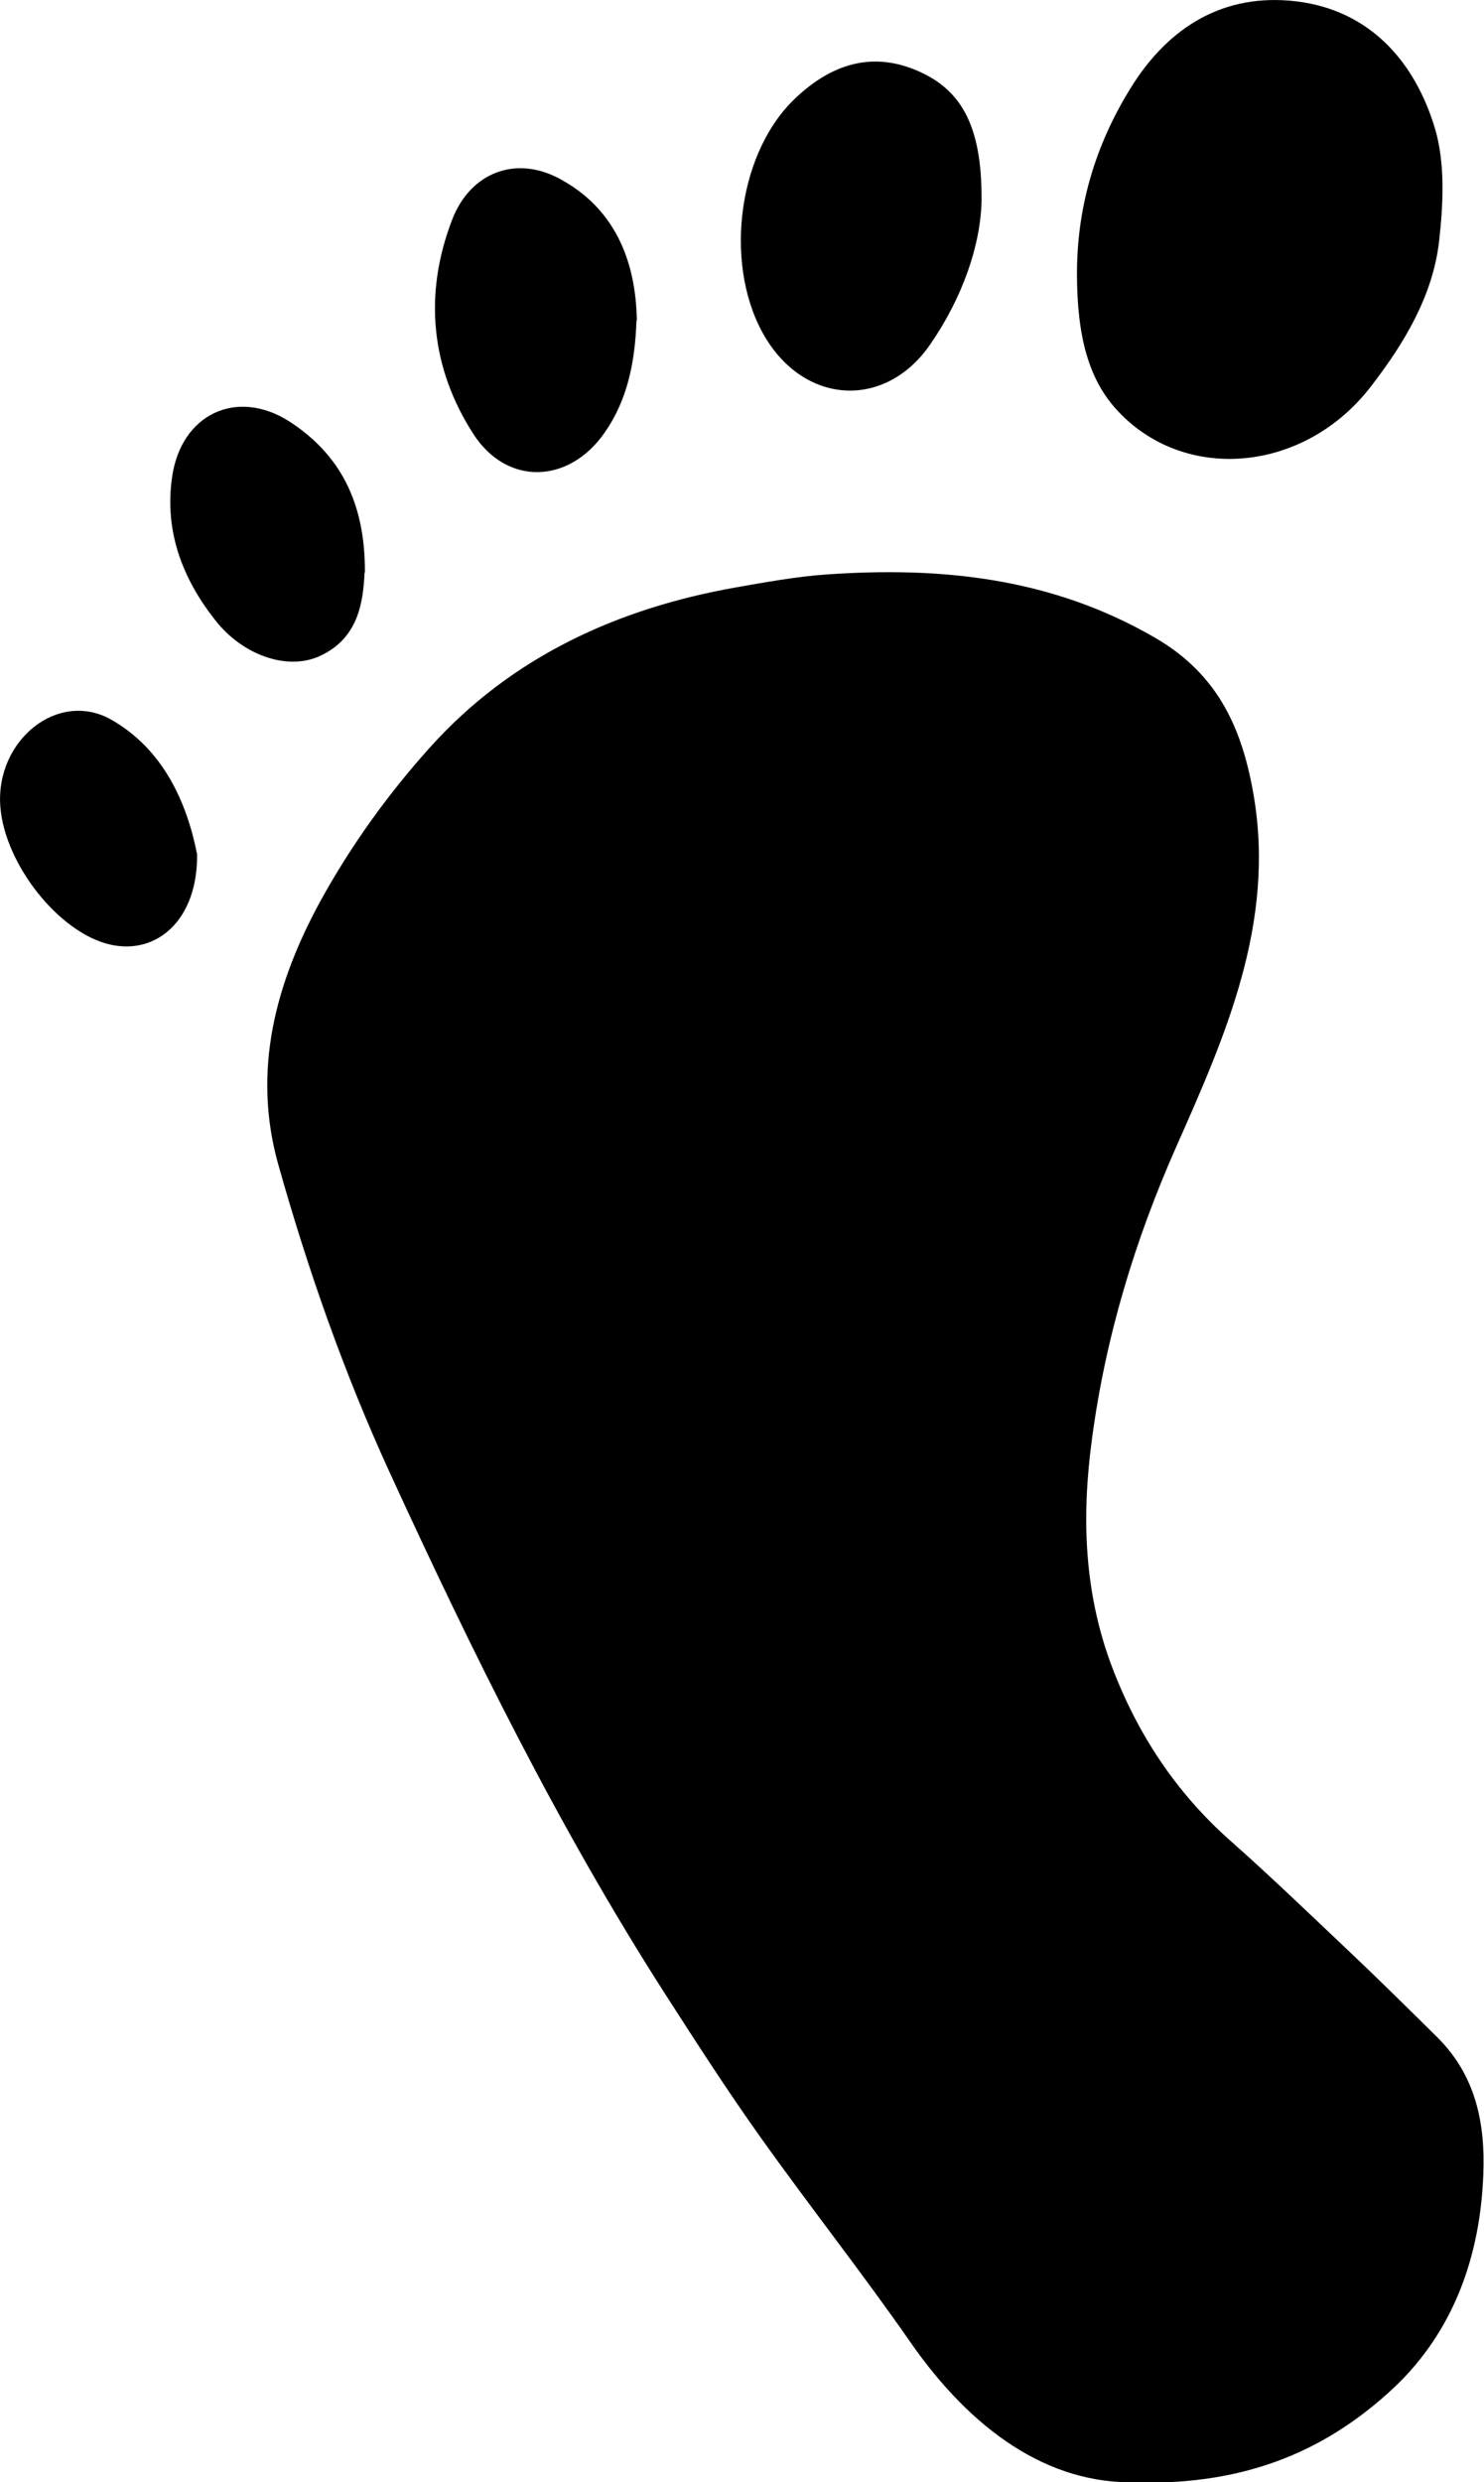
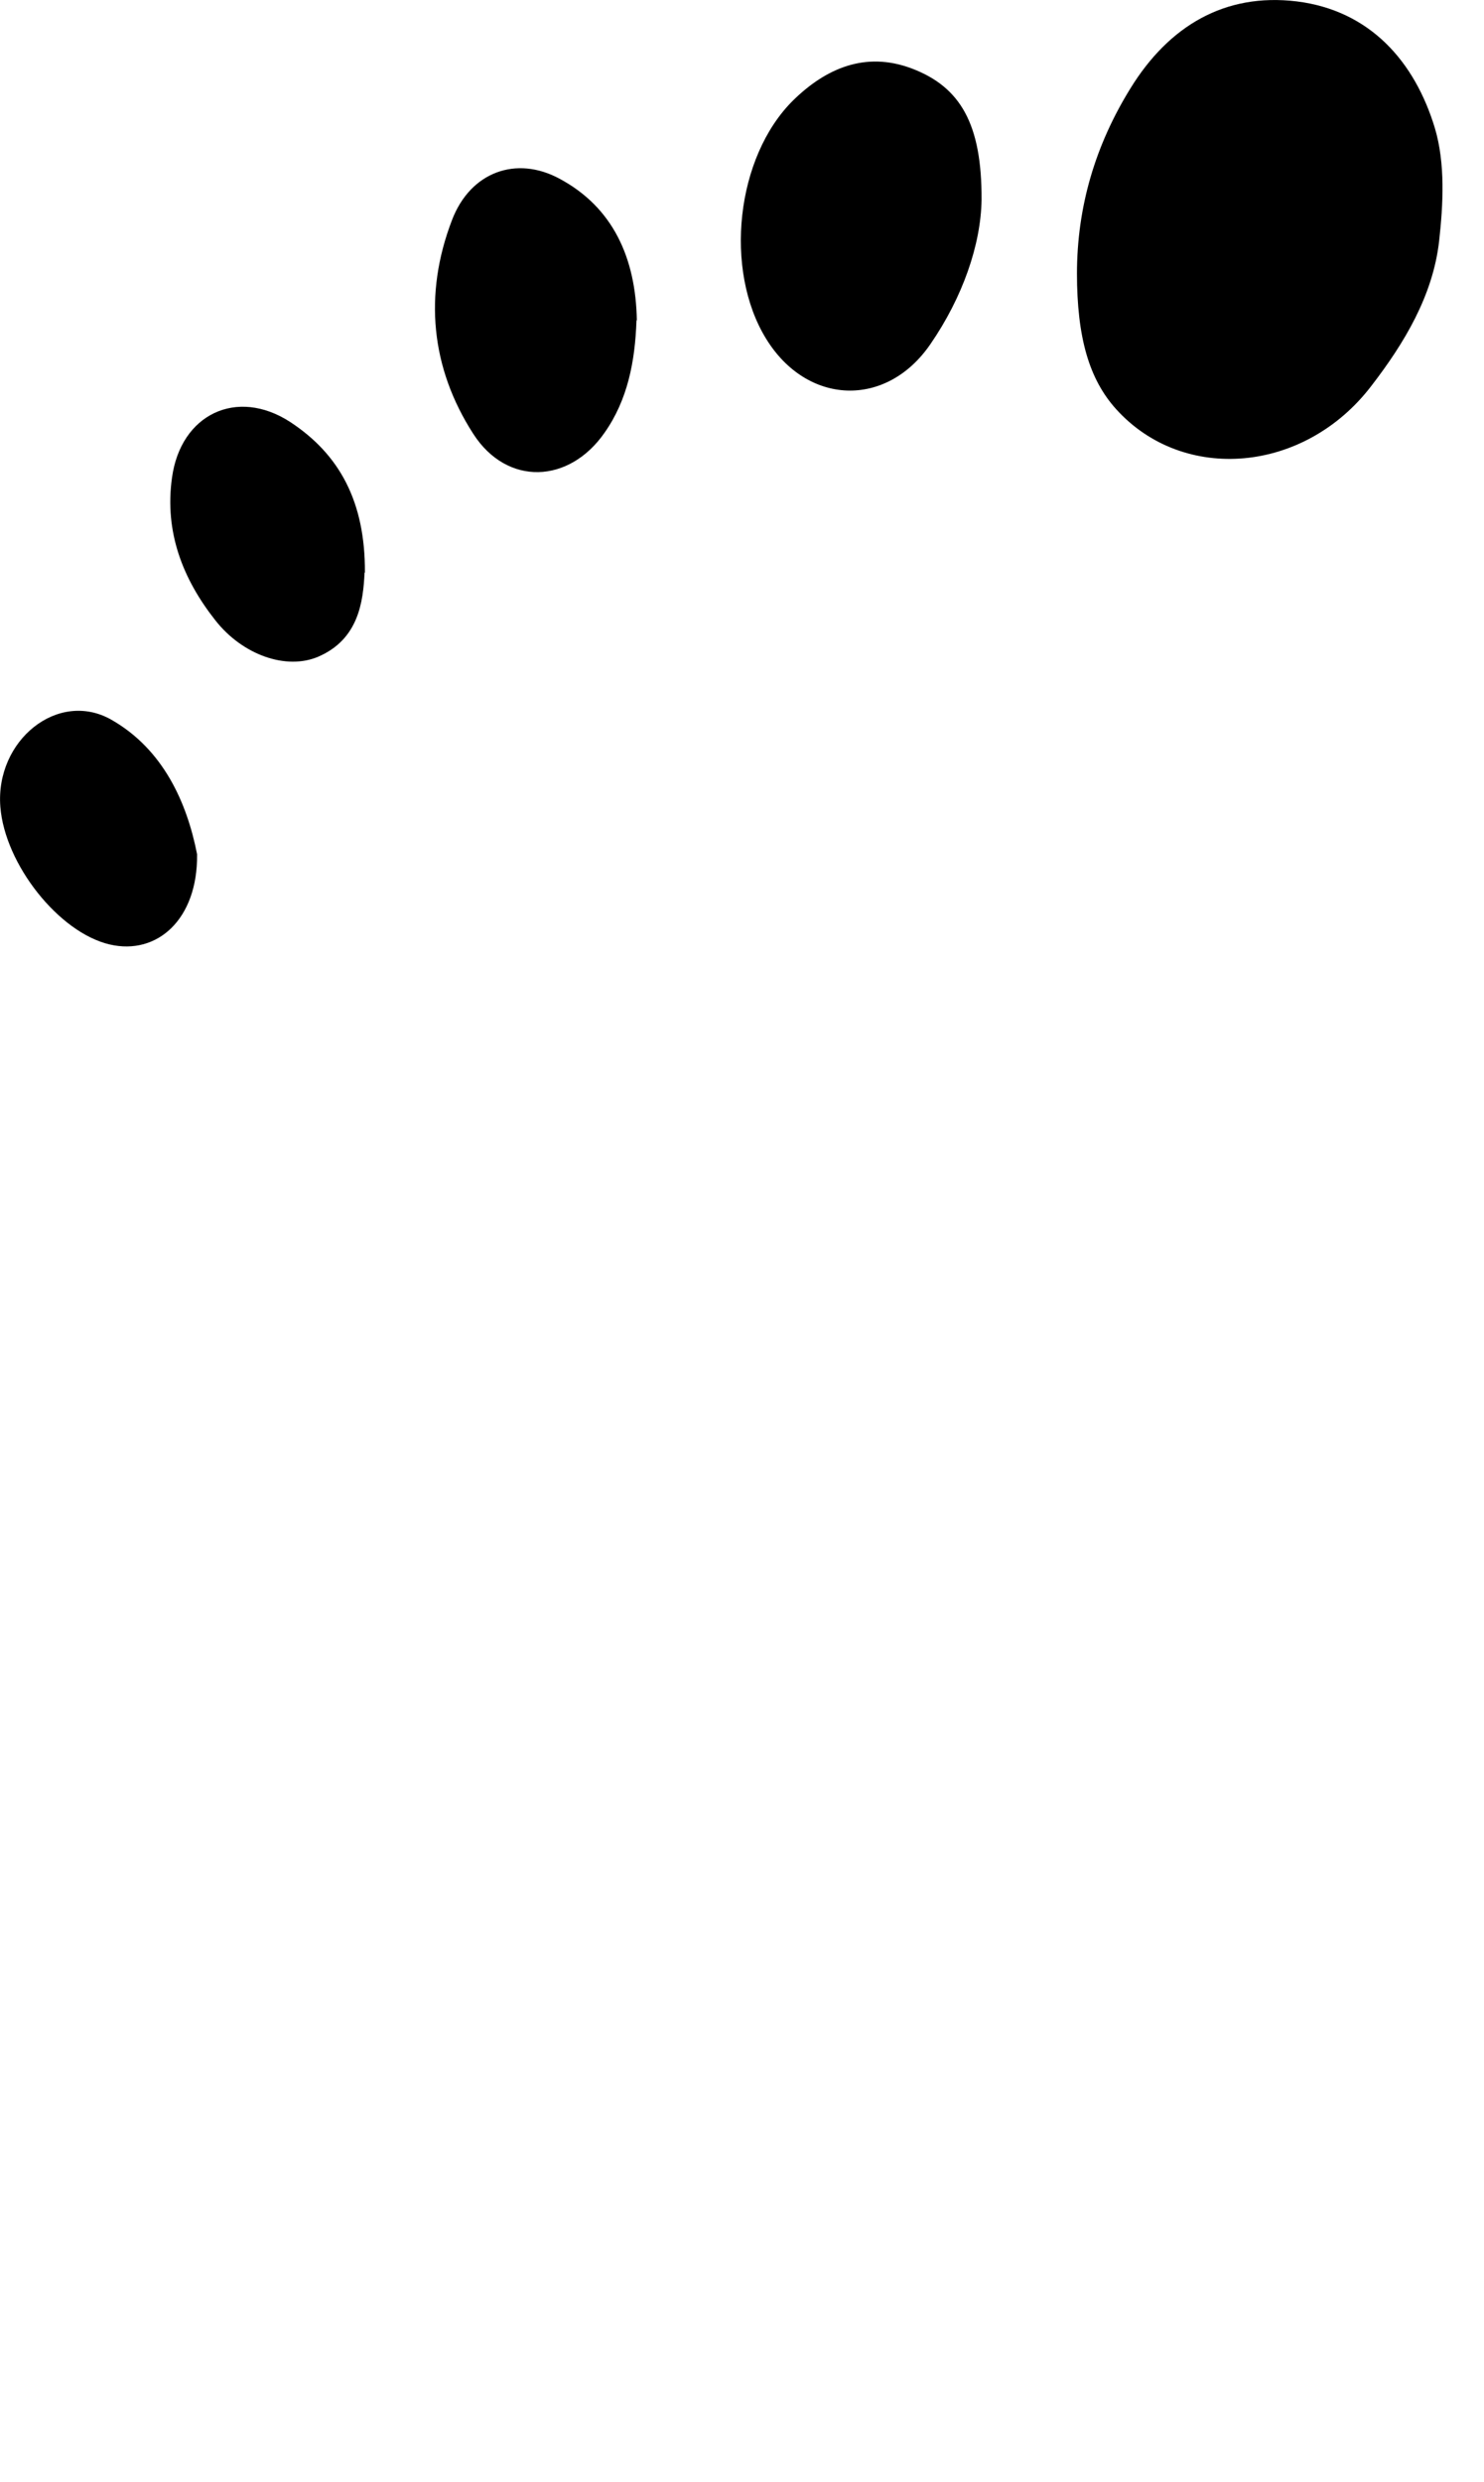
<svg xmlns="http://www.w3.org/2000/svg" id="Layer_2" viewBox="0 0 42.62 71.25">
  <g id="Layer_1-2">
-     <path d="m32.67,71.25c-2.58.08-4.78-1.52-6.51-4-1.39-2-2.9-3.91-4.31-5.89-.97-1.36-1.87-2.76-2.77-4.16-3.05-4.76-5.54-9.82-7.9-14.96-1.31-2.86-2.34-5.8-3.19-8.82-.76-2.71-.06-5.23,1.22-7.57.87-1.58,1.95-3.08,3.16-4.42,2.33-2.58,5.37-3.97,8.77-4.57.86-.15,1.73-.31,2.59-.37,3.3-.23,6.47.09,9.45,1.82,1.84,1.07,2.51,2.66,2.83,4.55.61,3.65-.81,6.86-2.23,10.06-1.19,2.69-2.03,5.46-2.42,8.39-.3,2.23-.23,4.39.57,6.52.74,1.95,1.84,3.62,3.41,5.01,1.13,1,2.22,2.05,3.32,3.09.89.84,1.76,1.7,2.63,2.56,1.09,1.09,1.37,2.45,1.31,3.93-.09,2.36-.86,4.5-2.56,6.11-1.87,1.75-4.15,2.8-7.38,2.73Z" />
    <path d="m30.93,7.86c0-1.93.53-3.7,1.54-5.33,1.1-1.78,2.7-2.74,4.77-2.49,2.1.26,3.39,1.72,3.97,3.64.3,1.01.24,2.18.12,3.25-.18,1.56-1,2.92-1.94,4.14-1.92,2.52-5.4,2.81-7.33.68-.78-.86-1.13-2.06-1.13-3.91Z" />
    <path d="m28.19,5.74c-.02,1.28-.54,2.79-1.47,4.14-1.27,1.85-3.55,1.75-4.72-.16-1.21-1.97-.87-5.21.78-6.84.94-.92,2.07-1.41,3.39-.92,1.42.53,2.03,1.61,2.02,3.77Z" />
    <path d="m18.28,9.19c-.04,1.2-.26,2.29-.91,3.22-1.02,1.48-2.81,1.55-3.78.04-1.21-1.88-1.43-3.99-.61-6.13.53-1.39,1.85-1.86,3.09-1.19,1.53.82,2.19,2.27,2.22,4.07Z" />
    <path d="m10.47,16.44c-.04.83-.17,1.91-1.33,2.41-.91.39-2.17-.04-2.96-1.05-.93-1.18-1.46-2.53-1.24-4.09.25-1.82,1.86-2.59,3.39-1.6,1.42.93,2.16,2.29,2.15,4.32Z" />
    <path d="m5.66,24.53c.02,1.85-1.14,2.9-2.51,2.58-1.46-.34-3.01-2.3-3.14-3.95-.15-1.91,1.66-3.37,3.19-2.5,1.49.85,2.17,2.38,2.46,3.86Z" />
  </g>
</svg>